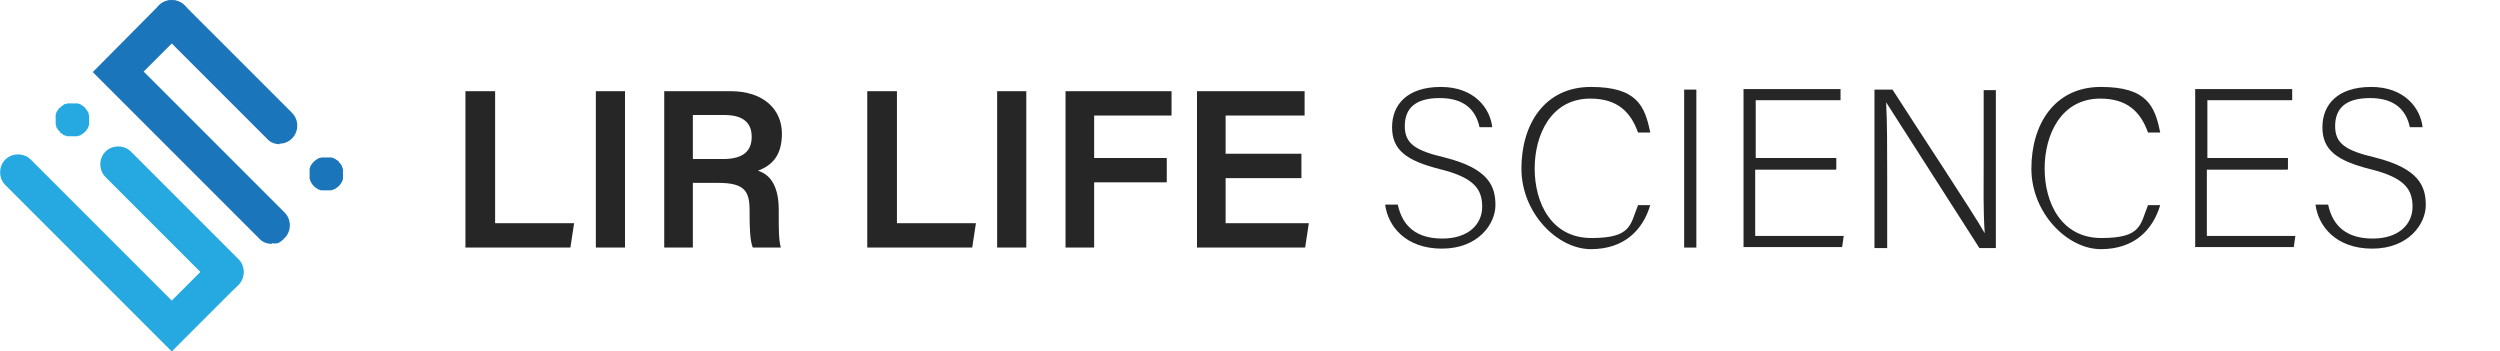
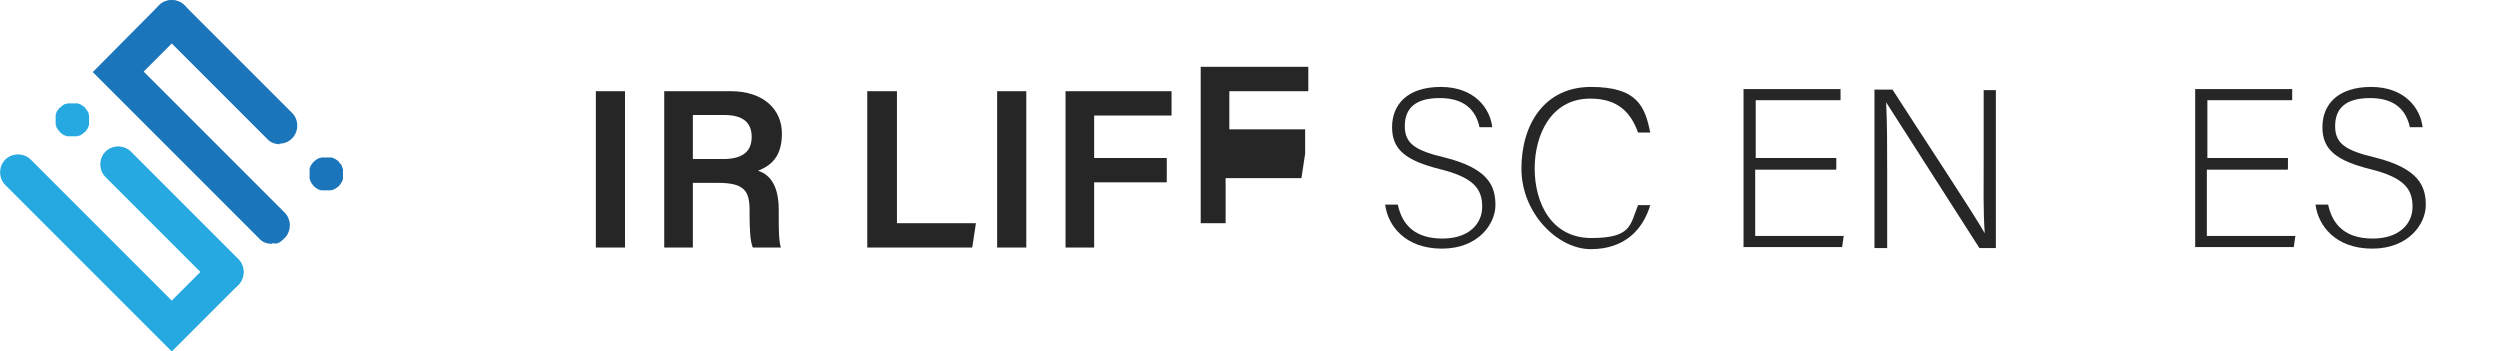
<svg xmlns="http://www.w3.org/2000/svg" id="Layer_2" version="1.1" viewBox="0 0 471.6 66.3">
  <defs>
    <style>
      .st0 {
        fill: #1b75bb;
      }

      .st1 {
        fill: #26a9e0;
      }

      .st2 {
        fill: #262626;
      }
    </style>
  </defs>
  <g id="Layer_1-2">
    <g>
      <g>
        <path class="st1" d="M32.4,66.3L1,34.9c-1.3-1.3-1.3-3.5,0-4.8,1.3-1.3,3.5-1.3,4.8,0l26.6,26.6,7.7-7.7c1.3-1.3,3.5-1.3,4.8,0s1.3,3.5,0,4.8c0,0-12.6,12.6-12.6,12.6Z" />
        <path class="st1" d="M13.6,25.7c-.1,0-.2,0-.3,0-.1,0-.2,0-.3,0-.1,0-.2,0-.3,0-.1,0-.2,0-.3-.1s-.2,0-.3-.1c-.1,0-.2-.1-.3-.2s-.2-.1-.3-.2c0,0-.2-.1-.2-.2s-.1-.2-.2-.2c0,0-.1-.2-.2-.3,0,0-.1-.2-.2-.3s-.1-.2-.1-.3c0-.1,0-.2-.1-.3,0-.1,0-.2,0-.3,0-.1,0-.2,0-.3s0-.2,0-.3,0-.2,0-.3c0-.1,0-.2,0-.3s0-.2,0-.3c0-.1,0-.2.1-.3,0-.1,0-.2.1-.3,0-.1.1-.2.2-.3s.1-.2.2-.3.1-.2.2-.2.2-.1.2-.2c0,0,.2-.1.3-.2s.2-.1.3-.2.2-.1.3-.1.2,0,.3-.1c.1,0,.2,0,.3,0s.2,0,.3,0c.2,0,.4,0,.7,0,.1,0,.2,0,.3,0,.1,0,.2,0,.3,0,.1,0,.2,0,.3.1.1,0,.2,0,.3.1s.2.1.3.2.2.1.3.2c0,0,.2.1.2.2s.2.2.2.2.1.2.2.3c0,0,.1.2.2.3s.1.2.1.3c0,.1,0,.2.1.3,0,.1,0,.2,0,.3s0,.2,0,.3c0,.1,0,.2,0,.3s0,.2,0,.3c0,.1,0,.2,0,.3,0,.1,0,.2,0,.3,0,.1,0,.2-.1.3s0,.2-.1.3c0,.1-.1.2-.2.3,0,0-.1.2-.2.3,0,0-.1.2-.2.2s-.2.2-.2.2-.2.1-.3.2c0,0-.2.1-.3.2s-.2.1-.3.1c-.1,0-.2,0-.3.1-.1,0-.2,0-.3,0s-.2,0-.3,0c-.1,0-.2,0-.3,0h0Z" />
        <path class="st1" d="M42.6,54.7c-.9,0-1.8-.3-2.4-1l-20.3-20.3c-1.3-1.3-1.3-3.5,0-4.8s3.5-1.3,4.8,0l20.3,20.3c1.3,1.3,1.3,3.5,0,4.8s-1.5,1-2.4,1Z" />
        <path class="st0" d="M51.3,46c-.9,0-1.8-.3-2.4-1L17.5,13.6,30,1c1.3-1.3,3.5-1.3,4.8,0,1.3,1.3,1.3,3.5,0,4.8l-7.7,7.7,26.6,26.6c1.3,1.3,1.3,3.5,0,4.8s-1.5,1-2.4,1h0Z" />
        <path class="st0" d="M61.5,35.9c-.1,0-.2,0-.3,0-.1,0-.2,0-.3,0s-.2,0-.3,0c0,0-.2,0-.3-.1,0,0-.2,0-.3-.1s-.2-.1-.3-.2c0,0-.2-.1-.3-.2s-.2-.2-.2-.2c0,0-.2-.2-.2-.2s-.1-.2-.2-.3-.1-.2-.2-.3c0,0,0-.2-.1-.3s0-.2-.1-.3c0-.1,0-.2,0-.3s0-.2,0-.3,0-.2,0-.3,0-.2,0-.3c0-.1,0-.2,0-.3s0-.2,0-.3c0-.1,0-.2.1-.3,0-.1,0-.2.1-.3,0-.1.1-.2.2-.3,0,0,.1-.2.2-.3s.2-.2.2-.2c0,0,.2-.2.2-.2s.2-.1.3-.2c0,0,.2-.1.3-.2,0,0,.2-.1.3-.1,0,0,.2,0,.3-.1.1,0,.2,0,.3,0s.2,0,.3,0c.2,0,.5,0,.7,0,.1,0,.2,0,.3,0,.1,0,.2,0,.3,0,.1,0,.2,0,.3.1s.2,0,.3.1.2.1.3.2.2.1.3.2c0,0,.2.1.2.2s.1.2.2.2c0,0,.1.2.2.3s.1.2.2.3c0,.1,0,.2.1.3,0,.1,0,.2.1.3,0,.1,0,.2,0,.3,0,.1,0,.2,0,.3s0,.2,0,.3,0,.2,0,.3c0,.1,0,.2,0,.3,0,.1,0,.2,0,.3,0,0,0,.2-.1.3,0,0,0,.2-.1.3s-.1.2-.2.3-.1.2-.2.3-.2.2-.2.2c0,0-.2.2-.2.2,0,0-.2.1-.3.2s-.2.1-.3.2c0,0-.2,0-.3.1s-.2,0-.3.1c0,0-.2,0-.3,0s-.2,0-.3,0-.2,0-.3,0h0Z" />
        <path class="st0" d="M52.8,27.2c-.9,0-1.8-.3-2.4-1L30,5.8c-1.3-1.3-1.3-3.5,0-4.8,1.3-1.3,3.5-1.3,4.8,0l20.3,20.3c1.3,1.3,1.3,3.5,0,4.8-.7.7-1.5,1-2.4,1h0Z" />
      </g>
      <g>
-         <path class="st2" d="M87.9,17.2h5.5v24.9h14.9l-.7,4.6h-19.8s0-29.5,0-29.5Z" />
        <path class="st2" d="M117.9,17.2v29.5h-5.5v-29.5s5.5,0,5.5,0Z" />
        <path class="st2" d="M130.7,34.5v12.2h-5.4v-29.5h12.5c6.3,0,9.7,3.5,9.7,8s-2.2,6.1-4.5,7c1.8.6,3.9,2.2,3.9,7.4v1.4c0,2,0,4.4.4,5.7h-5.3c-.5-1.3-.6-3.5-.6-6.5v-.5c0-3.6-.9-5.2-5.9-5.2h-4.8,0ZM130.7,30h5.7c3.8,0,5.4-1.5,5.4-4.2s-1.7-4.1-5.1-4.1h-6s0,8.4,0,8.3Z" />
        <path class="st2" d="M163.7,17.2h5.5v24.9h14.9l-.7,4.6h-19.8s0-29.5,0-29.5Z" />
        <path class="st2" d="M193.6,17.2v29.5h-5.5v-29.5s5.5,0,5.5,0Z" />
        <path class="st2" d="M201,17.2h20v4.6h-14.6v8h13.7v4.6h-13.7v12.3h-5.4v-29.5h0Z" />
-         <path class="st2" d="M245.5,33.6h-14.3v8.5h15.7l-.7,4.6h-20.4v-29.5h20.3v4.6h-14.9v7.2h14.3v4.6h0Z" />
+         <path class="st2" d="M245.5,33.6h-14.3v8.5h15.7h-20.4v-29.5h20.3v4.6h-14.9v7.2h14.3v4.6h0Z" />
        <path class="st2" d="M263.7,38.7c.9,4,3.5,6.3,8.4,6.3s7.5-2.7,7.5-6-1.5-5.5-8-7.1c-6.3-1.6-9-3.6-9-7.9s2.9-7.6,9.2-7.6,9.3,4,9.7,7.6h-2.4c-.7-3.2-2.8-5.5-7.5-5.5s-6.6,2-6.6,5.3,2,4.6,7.5,5.9c8.4,2.1,9.6,5.5,9.6,9s-3.2,8.2-10.1,8.2-10.2-4.3-10.7-8.3h2.4,0Z" />
        <path class="st2" d="M311.3,38.7c-1.4,4.7-4.9,8.3-11.2,8.3s-13.1-6.8-13.1-15.2,4.4-15.4,13.1-15.4,10.2,3.6,11.2,8.6h-2.3c-1.4-3.9-3.9-6.4-9-6.4-7.4,0-10.5,6.8-10.5,13.2s3.1,13.1,10.7,13.1,7.3-2.5,8.8-6.2h2.3,0Z" />
-         <path class="st2" d="M320,16.9v29.8h-2.3v-29.8h2.3Z" />
        <path class="st2" d="M346.3,32h-15.2v12.5h16.7l-.3,2.1h-18.6v-29.8h18.3v2.1h-16v10.9h15.2v2.1Z" />
        <path class="st2" d="M353.6,46.7v-29.8h3.4c4.6,7.2,15.6,23.8,17.4,27.1h0c-.3-4.3-.2-8.7-.2-13.5v-13.5h2.3v29.8h-3.1c-4.4-6.9-15.5-24.2-17.6-27.5h0c.2,3.9.2,8.3.2,13.7v13.8h-2.4Z" />
-         <path class="st2" d="M407.5,38.7c-1.4,4.7-4.9,8.3-11.2,8.3s-13.1-6.8-13.1-15.2,4.4-15.4,13.1-15.4,10.2,3.6,11.2,8.6h-2.3c-1.4-3.9-3.9-6.4-9-6.4-7.4,0-10.5,6.8-10.5,13.2s3.1,13.1,10.7,13.1,7.3-2.5,8.8-6.2h2.3,0Z" />
        <path class="st2" d="M431.5,32h-15.2v12.5h16.7l-.3,2.1h-18.6v-29.8h18.3v2.1h-16v10.9h15.2v2.1Z" />
        <path class="st2" d="M439.2,38.7c.9,4,3.5,6.3,8.4,6.3s7.5-2.7,7.5-6-1.5-5.5-8-7.1c-6.3-1.6-9-3.6-9-7.9s2.9-7.6,9.2-7.6,9.3,4,9.7,7.6h-2.4c-.7-3.2-2.8-5.5-7.5-5.5s-6.6,2-6.6,5.3,2,4.6,7.5,5.9c8.4,2.1,9.6,5.5,9.6,9s-3.2,8.2-10.1,8.2-10.2-4.3-10.7-8.3h2.4,0Z" />
      </g>
    </g>
  </g>
</svg>